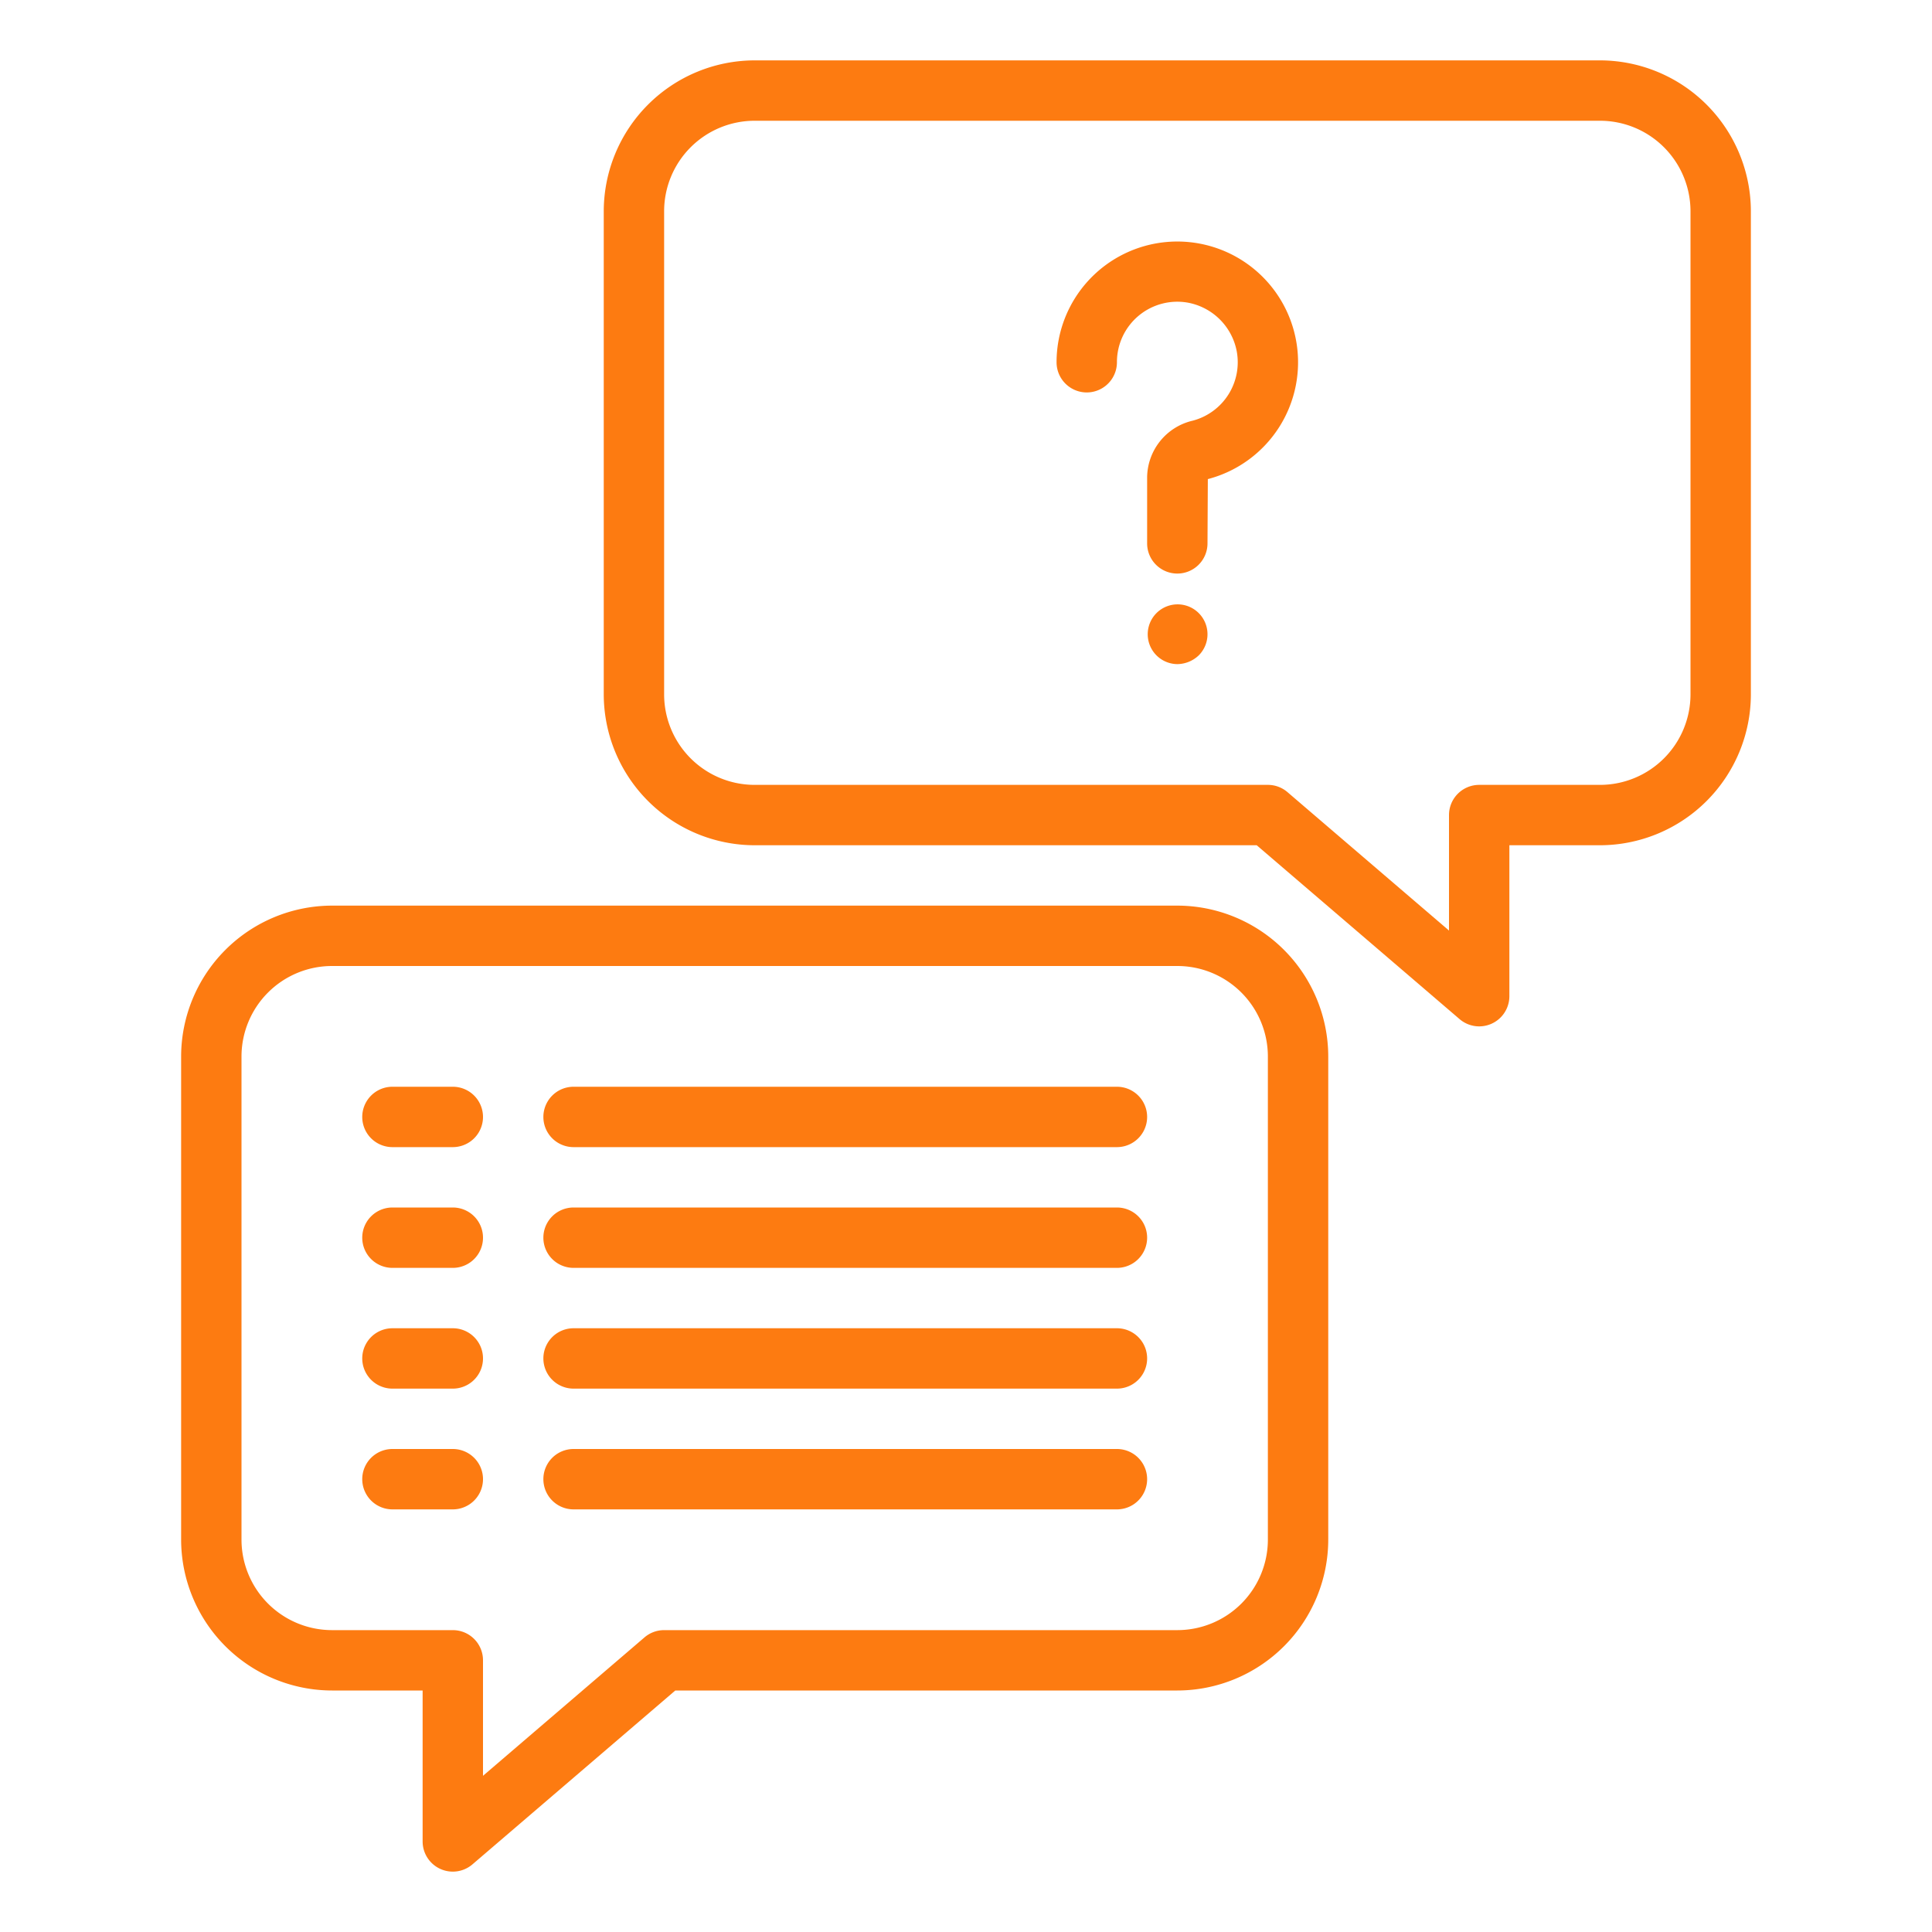
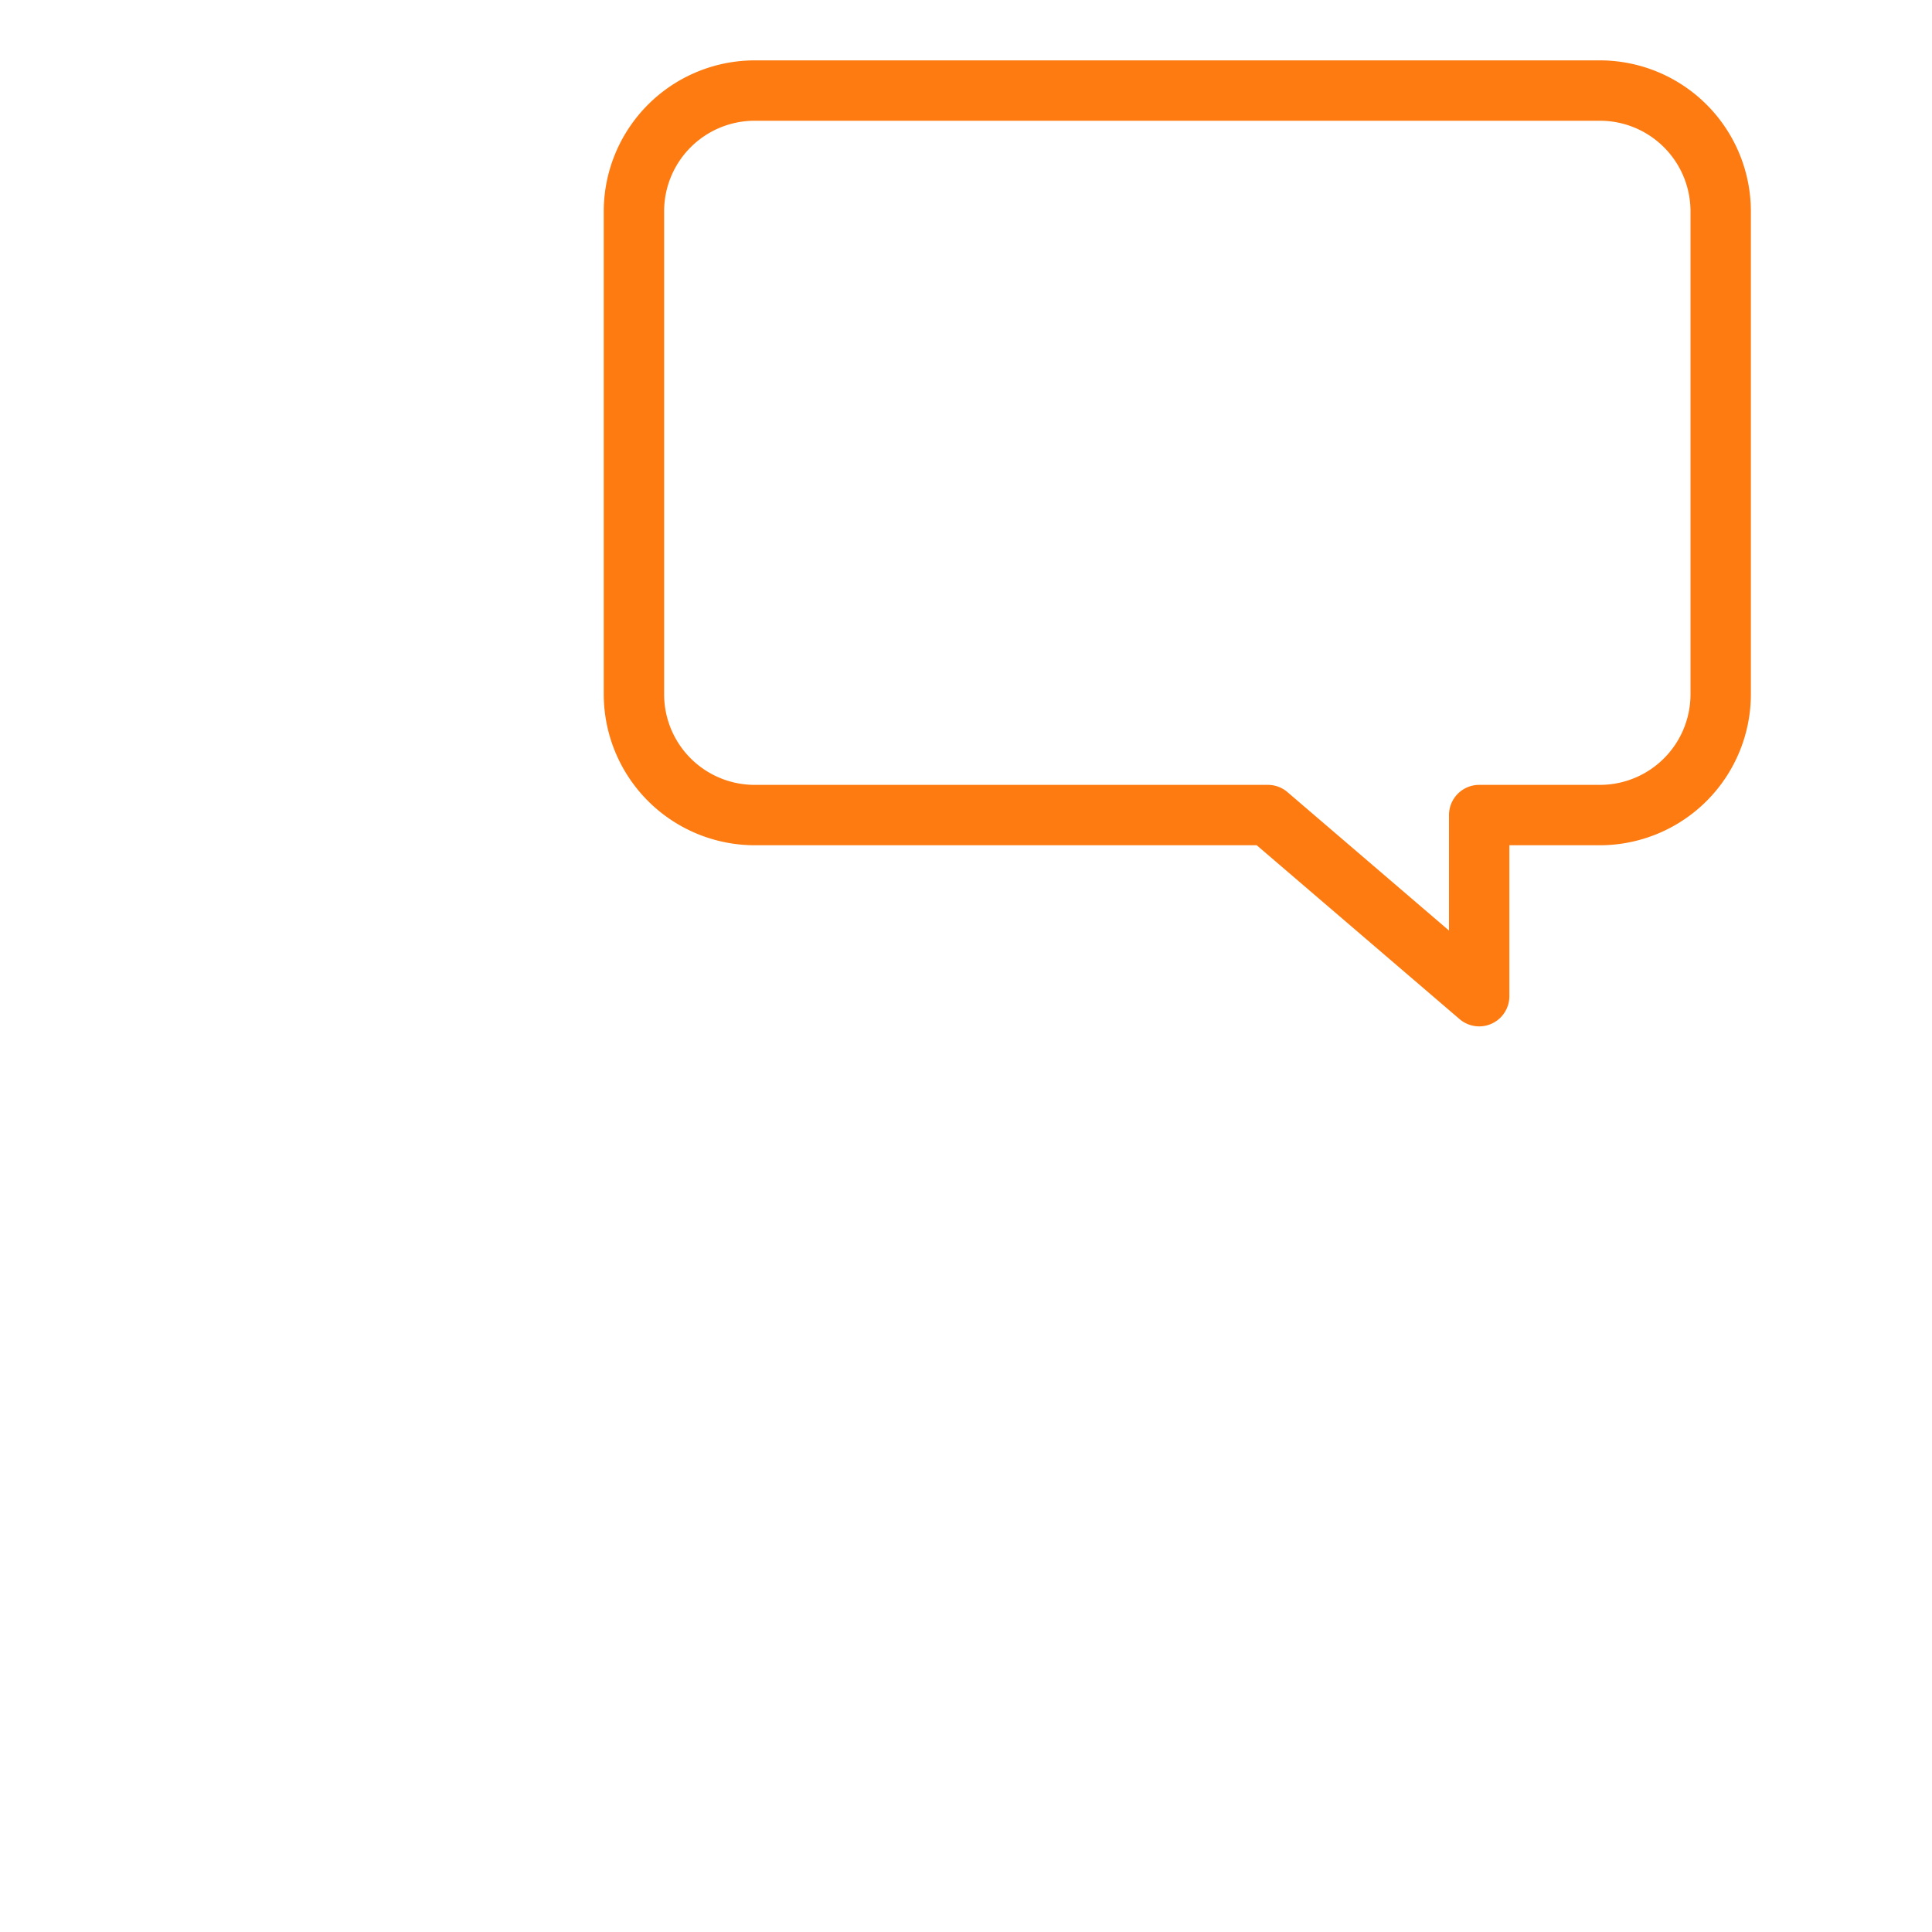
<svg xmlns="http://www.w3.org/2000/svg" version="1.1" width="512" height="512" x="0" y="0" viewBox="0 0 64 64" style="enable-background:new 0 0 512 512" xml:space="preserve" class="">
  <g>
    <path d="M49 34a1 1 0 0 1-.65-.241L41.63 28H25a5.006 5.006 0 0 1-5-5V7a5.006 5.006 0 0 1 5-5h28a5.006 5.006 0 0 1 5 5v16a5.006 5.006 0 0 1-5 5h-3v5a1 1 0 0 1-1 1ZM25 4a3 3 0 0 0-3 3v16a3 3 0 0 0 3 3h17a.994.994 0 0 1 .65.241L48 30.826V27a1 1 0 0 1 1-1h4a3 3 0 0 0 3-3V7a3 3 0 0 0-3-3Z" fill="#fd7b11" data-original="#000000" class="" />
-     <path d="M39 22a.99.99 0 1 1 .71-.29A1.05 1.05 0 0 1 39 22ZM39 19a1 1 0 0 1-1-1v-2.177a1.95 1.95 0 0 1 1.507-1.887 2 2 0 0 0 1.46-2.307 2.024 2.024 0 0 0-1.6-1.6A2 2 0 0 0 37 12a1 1 0 0 1-2 0 4 4 0 1 1 5.011 3.871L40 18a1 1 0 0 1-1 1ZM15 62a1 1 0 0 1-1-1v-5h-3a5.006 5.006 0 0 1-5-5V35a5.006 5.006 0 0 1 5-5h28a5.006 5.006 0 0 1 5 5v16a5.006 5.006 0 0 1-5 5H22.37l-6.719 5.759A1 1 0 0 1 15 62Zm-4-30a3 3 0 0 0-3 3v16a3 3 0 0 0 3 3h4a1 1 0 0 1 1 1v3.826l5.349-4.585A1 1 0 0 1 22 54h17a3 3 0 0 0 3-3V35a3 3 0 0 0-3-3Z" fill="#fd7b11" data-original="#000000" class="" />
-     <path d="M15 38h-2a1 1 0 0 1 0-2h2a1 1 0 0 1 0 2ZM37 38H19a1 1 0 0 1 0-2h18a1 1 0 0 1 0 2ZM15 42h-2a1 1 0 0 1 0-2h2a1 1 0 0 1 0 2ZM37 42H19a1 1 0 0 1 0-2h18a1 1 0 0 1 0 2ZM15 46h-2a1 1 0 0 1 0-2h2a1 1 0 0 1 0 2ZM37 46H19a1 1 0 0 1 0-2h18a1 1 0 0 1 0 2ZM15 50h-2a1 1 0 0 1 0-2h2a1 1 0 0 1 0 2ZM37 50H19a1 1 0 0 1 0-2h18a1 1 0 0 1 0 2Z" fill="#fd7b11" data-original="#000000" class="" />
  </g>
</svg>